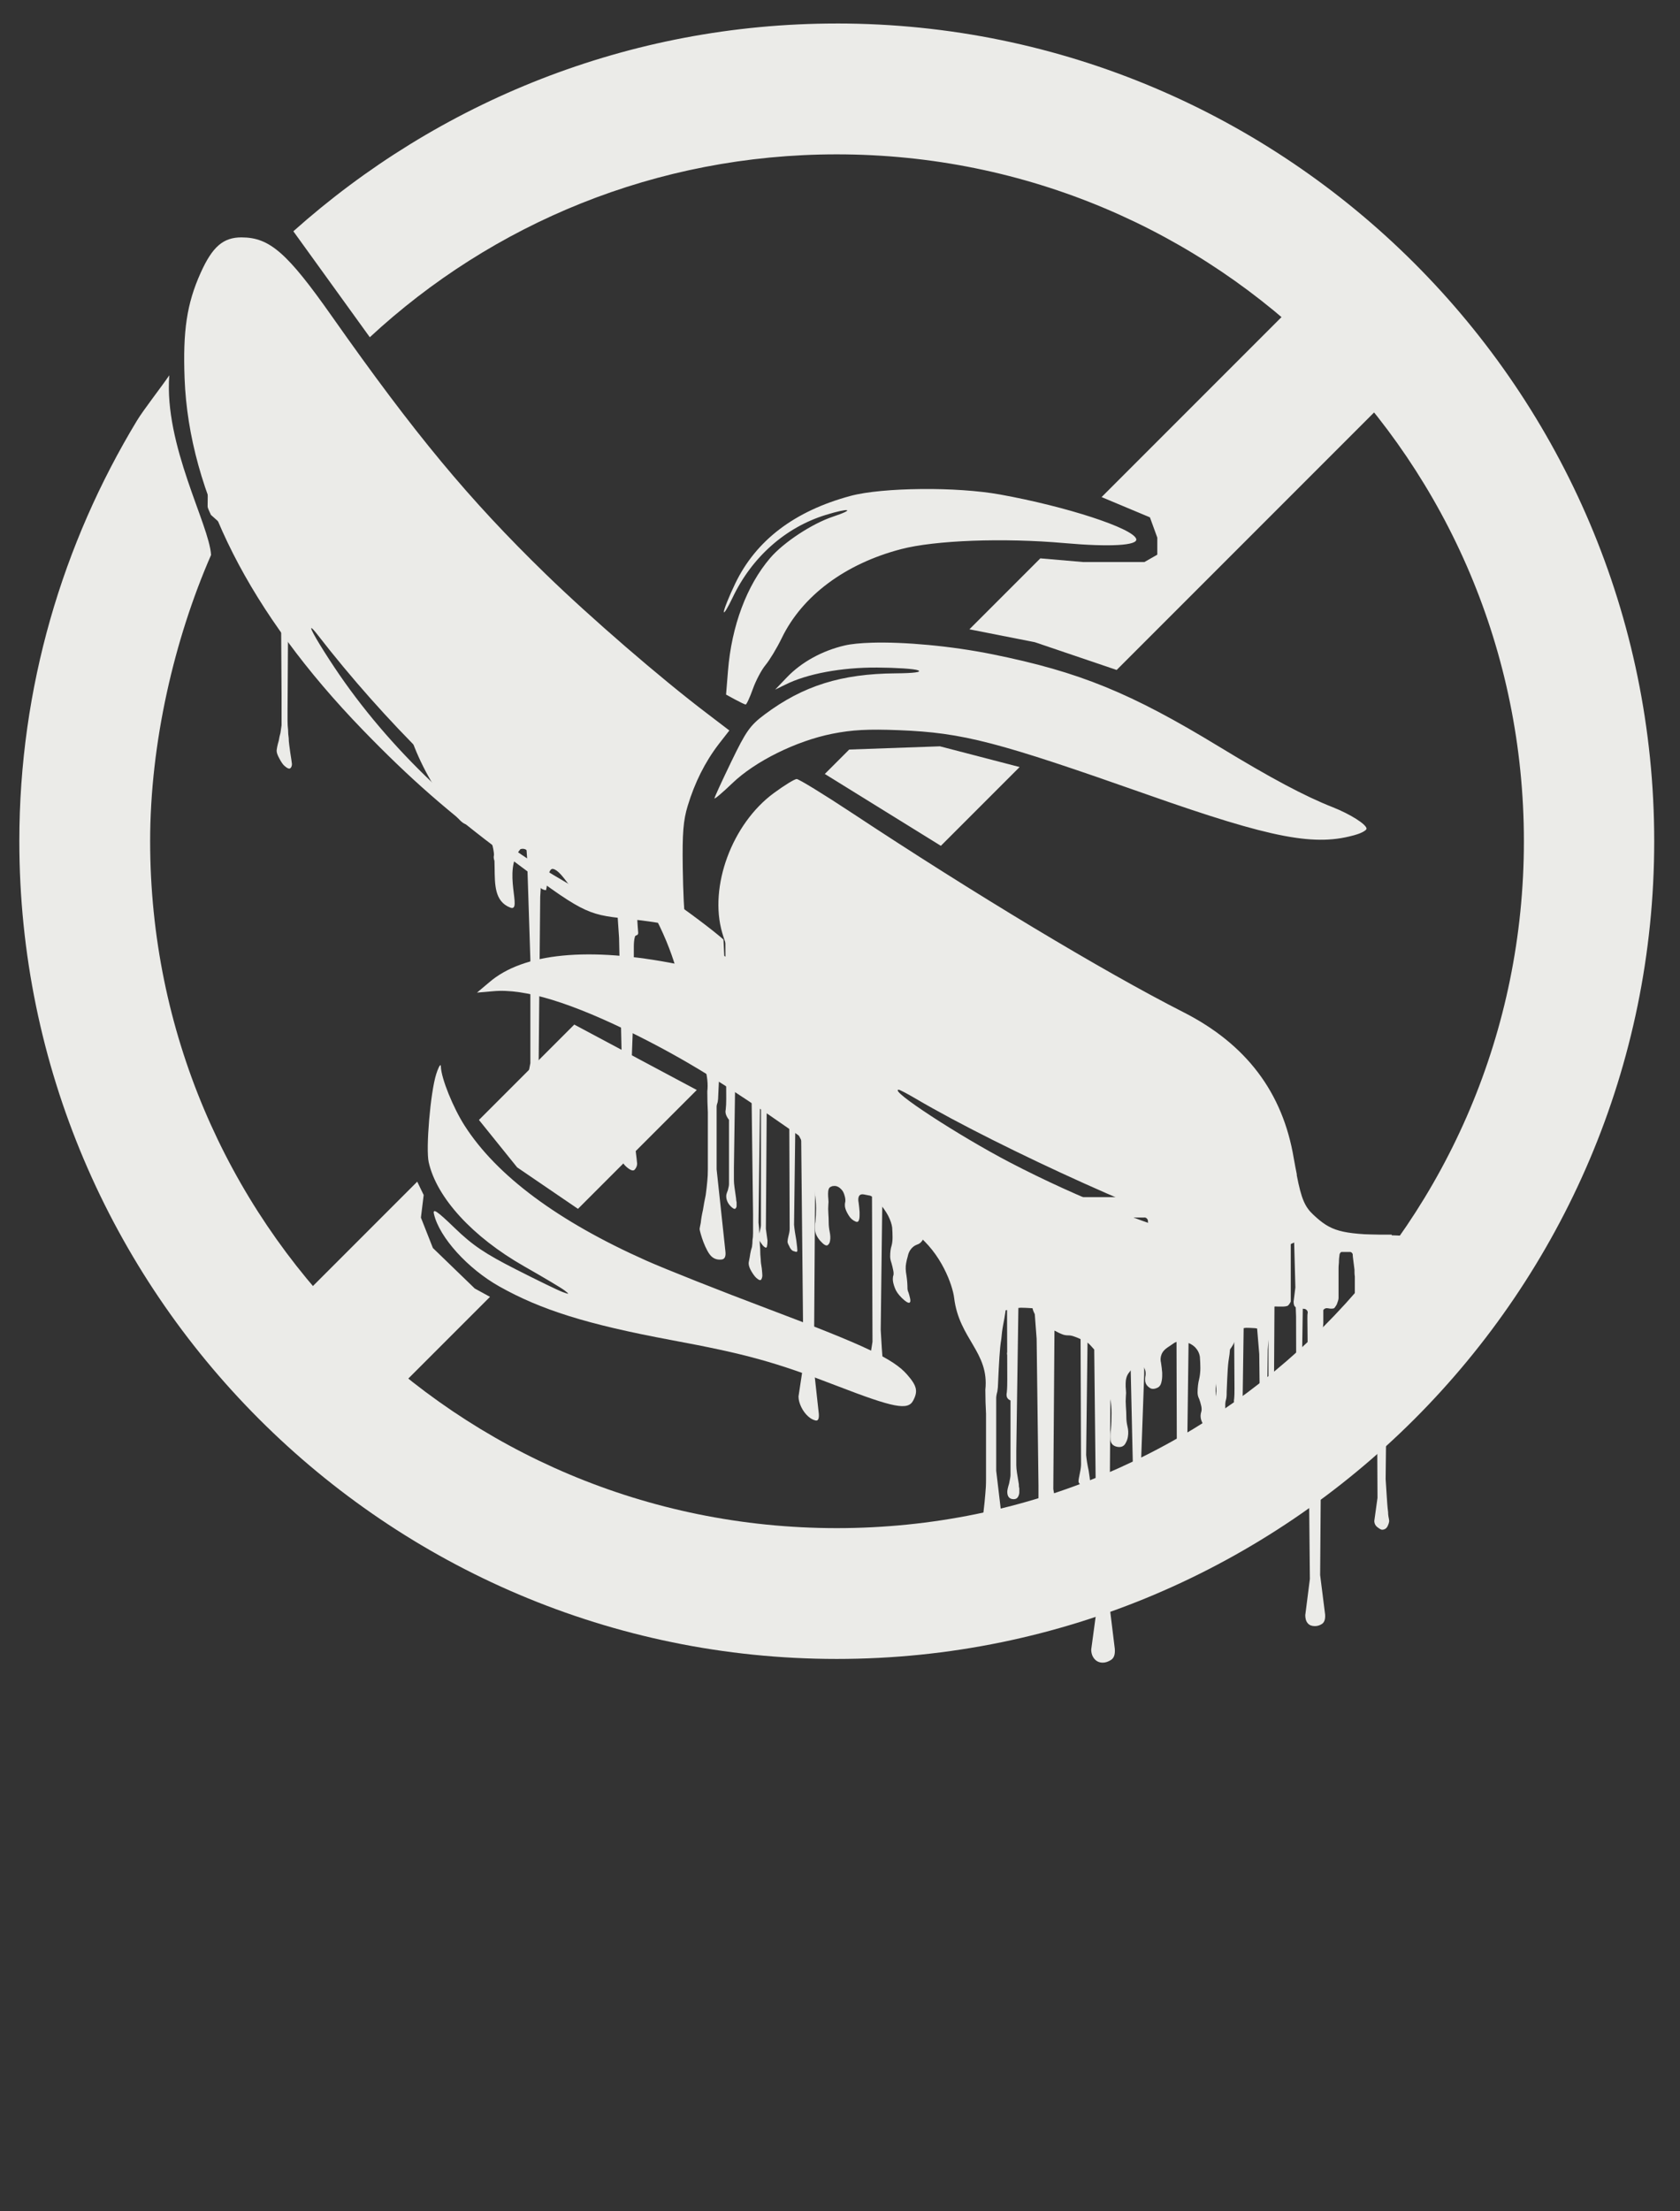
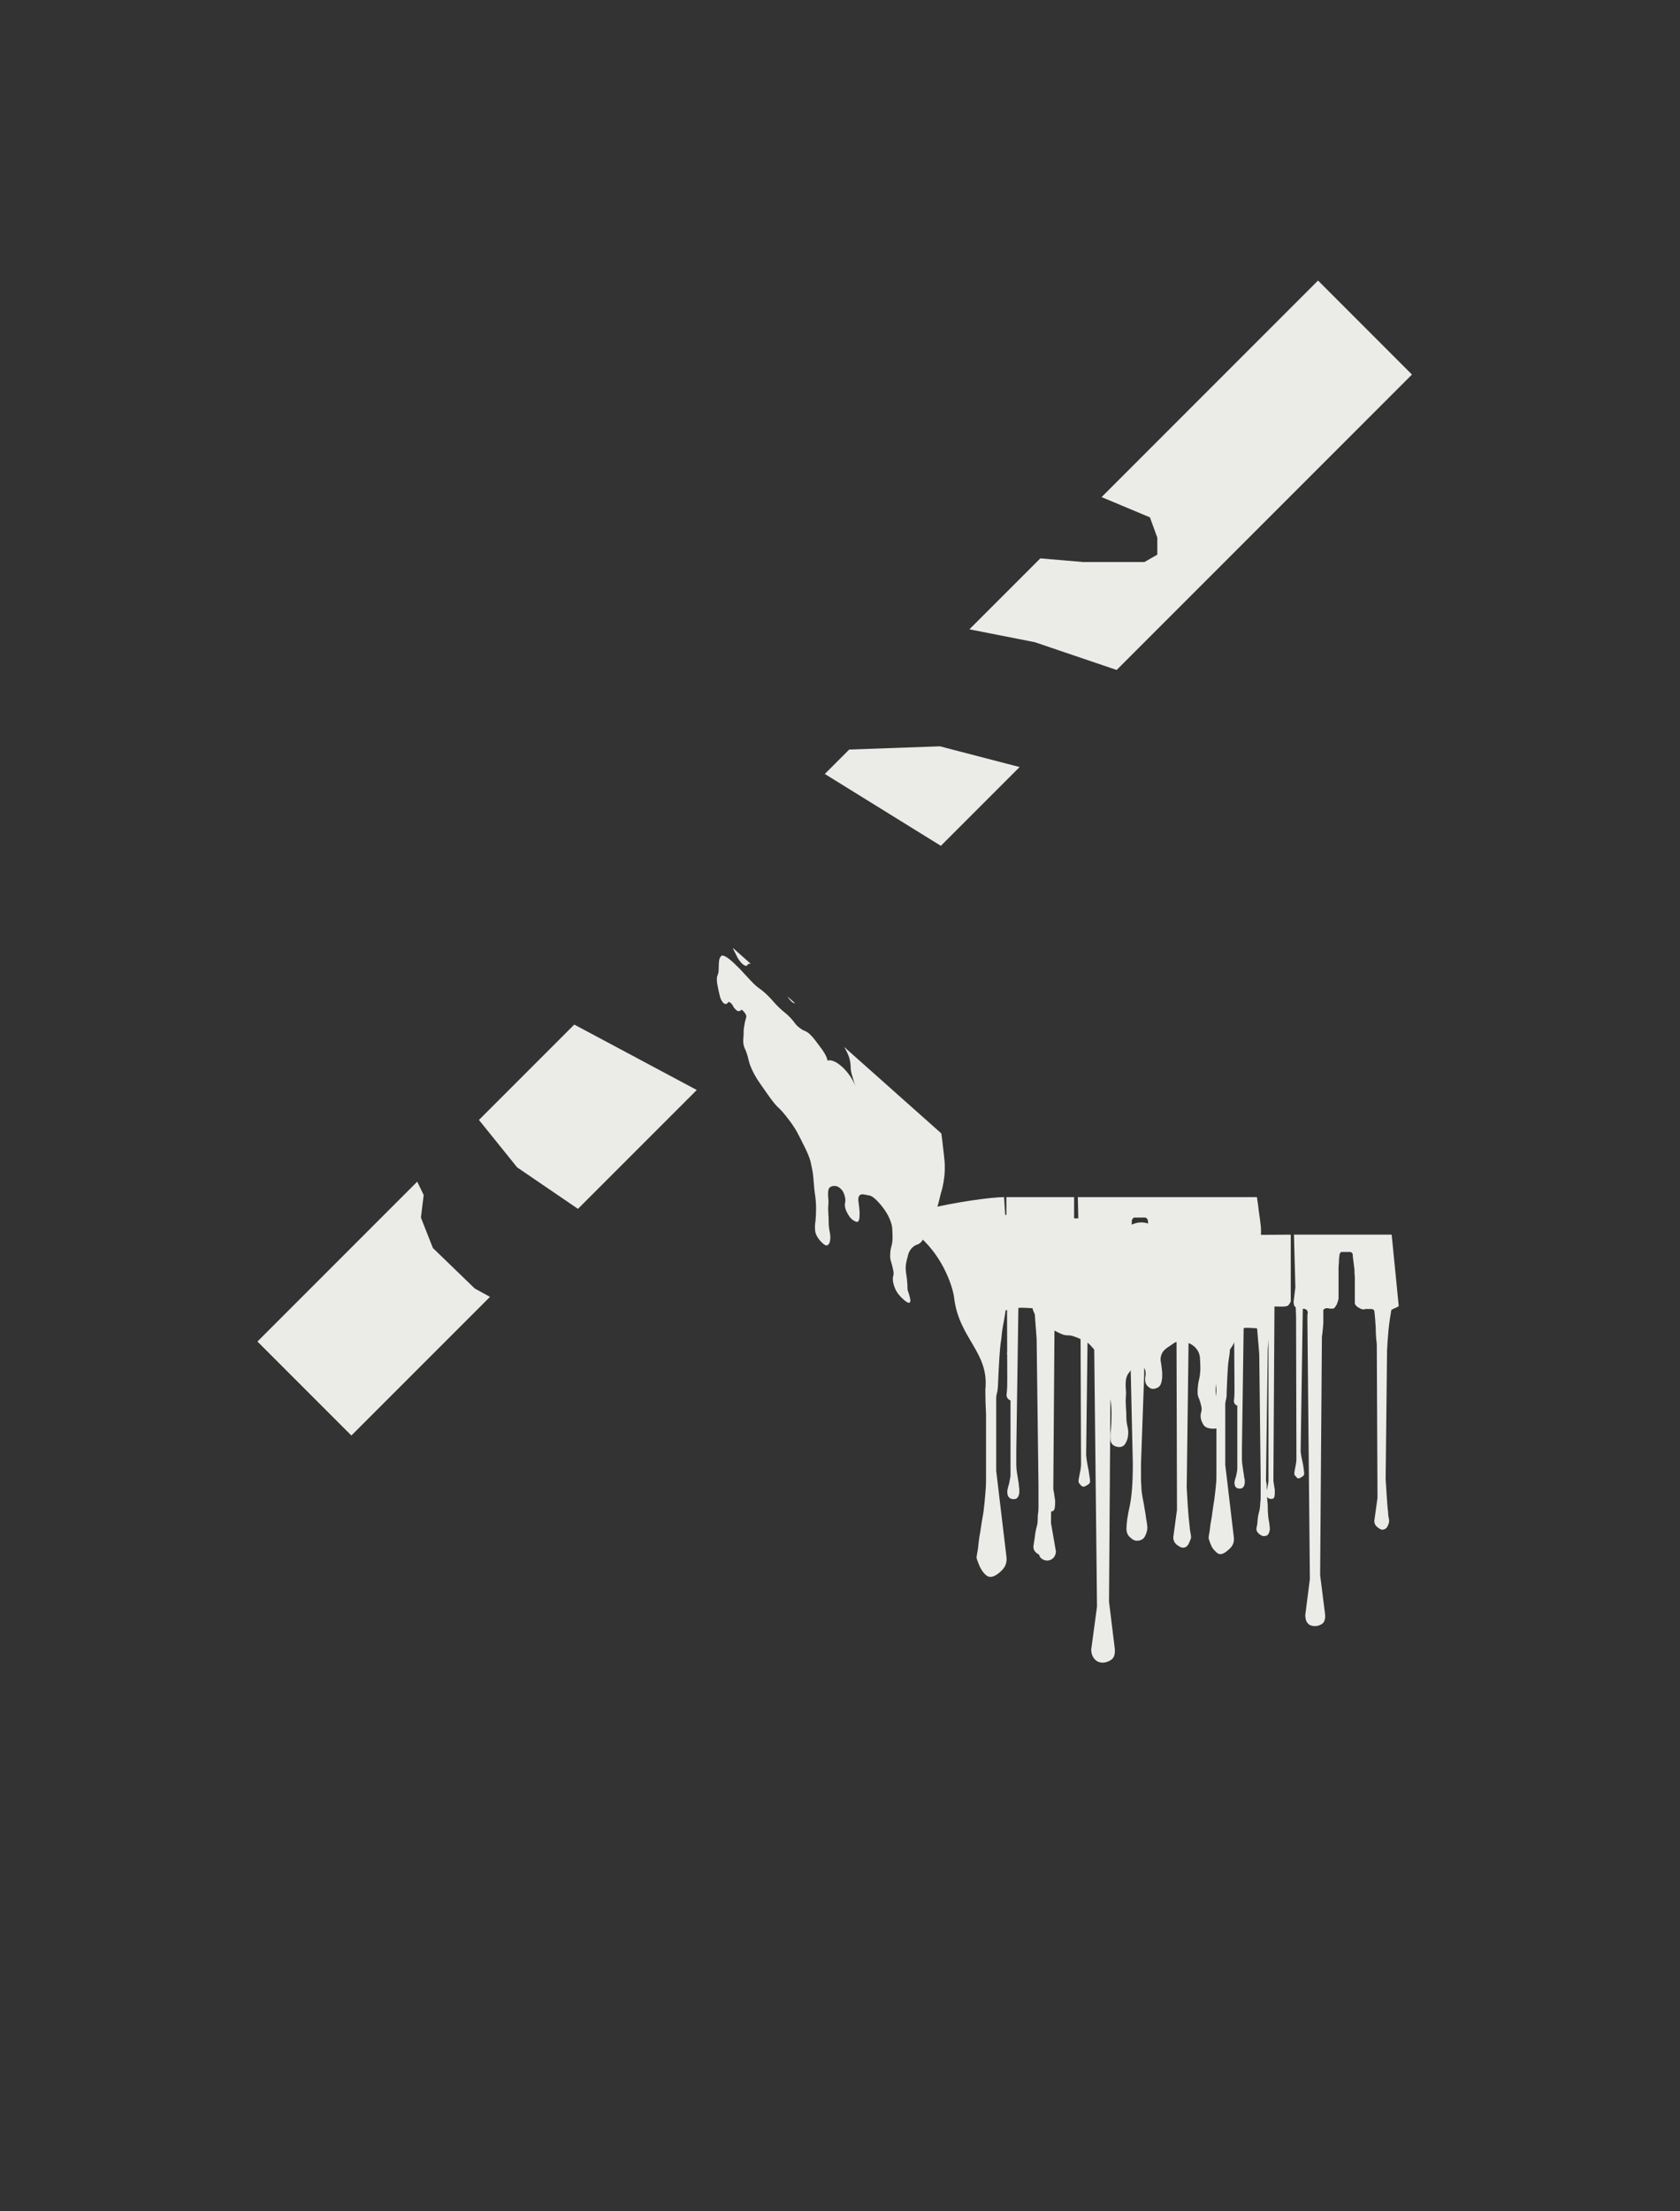
<svg xmlns="http://www.w3.org/2000/svg" xmlns:ns1="http://www.inkscape.org/namespaces/inkscape" xmlns:ns2="http://sodipodi.sourceforge.net/DTD/sodipodi-0.dtd" width="114" height="150" id="svg3962" version="1.1" ns1:version="0.48.2 r9819" ns2:docname="shortcut2.svg">
  <rect width="100%" height="100%" fill="#333333" stroke="none" />
  <defs id="defs3964" />
  <ns2:namedview id="base" pagecolor="#ffffff" bordercolor="#666666" borderopacity="1.0" ns1:pageopacity="0.0" ns1:pageshadow="2" ns1:zoom="2.8" ns1:cx="92.084979" ns1:cy="63.752234" ns1:document-units="px" ns1:current-layer="layer1" showgrid="false" ns1:window-width="1280" ns1:window-height="737" ns1:window-x="-4" ns1:window-y="-4" ns1:window-maximized="1" />
  <g ns1:label="Layer 1" ns1:groupmode="layer" id="layer1" transform="translate(0,-902.362)">
-     <path style="font-size:medium;font-style:normal;font-variant:normal;font-weight:normal;font-stretch:normal;text-indent:0;text-align:start;text-decoration:none;line-height:normal;letter-spacing:normal;word-spacing:normal;text-transform:none;direction:ltr;block-progression:tb;writing-mode:lr-tb;text-anchor:start;baseline-shift:baseline;color:#000000;fill:#ebebe8;fill-opacity:1;stroke:none;stroke-width:11.11;marker:none;visibility:visible;display:inline;overflow:visible;enable-background:accumulate;font-family:Sans;-inkscape-font-specification:Sans" d="m 56.781,1.594 c -14.148,0 -27.063,5.336 -36.875,14.094 l 5.188,7.188 c 8.311,-7.704 19.428,-12.406 31.688,-12.406 25.796,0 46.625,20.798 46.625,46.594 0,25.796 -20.829,46.594 -46.625,46.594 -25.796,0 -46.594,-20.798 -46.594,-46.594 0,-6.662 1.634,-13.695 4.134,-19.418 -0.114,-2.048 -3.198,-7.439 -2.835,-12.189 -0.478,0.714 -1.744,2.333 -2.19,3.069 C 4.249,36.868 1.312,46.624 1.312,57.062 c 0,30.573 24.896,55.469 55.469,55.469 30.573,0 55.469,-24.896 55.469,-55.469 0,-30.573 -24.896,-55.469 -55.469,-55.469 z" transform="translate(0,902.362)" id="path2989" ns1:connector-curvature="0" ns2:nodetypes="sccssssccsssss" />
    <path style="font-size:medium;font-style:normal;font-variant:normal;font-weight:normal;font-stretch:normal;text-indent:0;text-align:start;text-decoration:none;line-height:normal;letter-spacing:normal;word-spacing:normal;text-transform:none;direction:ltr;block-progression:tb;writing-mode:lr-tb;text-anchor:start;baseline-shift:baseline;color:#000000;fill:#ebebe8;fill-opacity:1;stroke:none;stroke-width:9;marker:none;visibility:visible;display:inline;overflow:visible;enable-background:accumulate;font-family:Sans;-inkscape-font-specification:Sans" d="M 89.438 19.031 L 74.75 33.719 L 78.031 35.094 L 78.531 36.469 L 78.531 37.625 L 77.656 38.125 L 73.5 38.125 L 70.594 37.875 L 65.781 42.688 L 70.219 43.562 L 75.75 45.438 L 75.781 45.438 L 95.812 25.406 L 89.438 19.031 z M 63.781 50.625 L 57.625 50.844 L 55.969 52.5 L 63.844 57.375 L 69.188 52.031 L 63.781 50.625 z M 38.969 69.5 L 32.5 75.969 L 35.094 79.188 L 39.219 82 L 47.281 73.938 L 38.969 69.5 z M 28.312 80.156 L 17.469 91 L 23.844 97.375 L 33.25 87.969 L 32.219 87.406 L 29.375 84.656 L 28.562 82.594 L 28.75 81.062 L 28.312 80.156 z " transform="translate(0,902.362)" id="path3768" />
    <g id="g3759" transform="matrix(0.769,0,0,0.769,11.432,222.937)" style="fill:#ebebe8;fill-opacity:1">
      <path id="path4518" transform="translate(0,902.362)" d="m 74.125,90.062 c 0.007,0.109 0.013,0.247 0.031,0.375 0,0.204 -1.4e-4,0.379 0.031,0.562 l 0,0.344 0,3.25 c 0,0.041 0.031,0.182 0.062,0.406 l 0,0.719 c 0,0.265 -1.4e-4,0.495 0.031,0.719 l 0,0.438 0,2.156 c -0.032,0.265 -0.062,0.549 -0.125,0.875 -0.094,0.346 -0.156,0.554 -0.156,0.656 3.8e-5,0.163 0.093,0.293 0.25,0.375 0.126,0.081 0.187,0.125 0.219,0.125 0.157,0 0.281,-0.065 0.344,-0.188 0.063,-0.122 0.094,-0.243 0.094,-0.406 0,-0.143 -0.031,-0.306 -0.062,-0.469 C 74.781,99.857 74.75,99.749 74.75,99.688 74.718,99.076 74.719,98.399 74.719,97.625 l 0,-2.438 c 0,-0.428 -1.4e-4,-0.821 0.031,-1.188 0,-0.346 0.031,-0.739 0.062,-1.188 0,-0.448 -1.4e-4,-0.972 0.031,-1.562 l 0,-1.188 -0.719,0 z m 1.5,0 0,2.656 c 0.126,0.082 0.249,0.147 0.406,0.188 0.157,0.061 0.312,0.137 0.438,0.219 0.094,0.835 0.156,1.643 0.219,2.438 0.063,0.815 0.125,1.633 0.188,2.469 l 0.281,8.531 0,8.938 -0.406,2.531 c 0.063,0.326 0.155,0.523 0.312,0.625 0.157,0.102 0.311,0.156 0.469,0.156 0.157,0 0.343,-0.045 0.5,-0.188 0.157,-0.122 0.25,-0.329 0.281,-0.594 L 77.875,115.5 78.031,100.438 78.438,93.031 c 0.126,-0.041 0.249,-0.095 0.375,-0.156 0.126,-0.041 0.28,-0.117 0.438,-0.219 l 0,-2.594 -3.625,0 z m 7.969,0 0,0.875 c 0,0.102 0.092,0.319 0.312,0.625 0.22,0.306 0.375,0.535 0.438,0.719 0.095,0.367 0.156,0.781 0.188,1.25 0.032,0.489 0.062,0.991 0.094,1.5 0.031,0.509 0.062,1.011 0.094,1.5 0.032,0.489 0.062,0.947 0.094,1.375 l 0.281,12.375 c 0,1.63 -0.092,2.894 -0.281,3.75 -0.189,0.856 -0.281,1.5 -0.281,1.969 3.9e-5,0.346 0.123,0.618 0.344,0.781 0.189,0.183 0.374,0.281 0.562,0.281 0.378,0 0.624,-0.152 0.75,-0.438 0.126,-0.265 0.188,-0.504 0.188,-0.688 0,-0.041 1.4e-4,-0.151 -0.031,-0.375 -0.032,-0.224 -0.094,-0.507 -0.125,-0.812 -0.063,-0.306 -0.093,-0.611 -0.156,-0.938 -0.063,-0.326 -0.125,-0.599 -0.156,-0.844 -0.032,-0.204 -0.062,-0.465 -0.062,-0.75 -0.031,-0.285 -0.031,-0.558 -0.031,-0.844 l 0,-0.781 0,-0.344 0.281,-7.844 0,-4.125 0,-0.719 c 0,-0.367 0.031,-0.673 0.094,-0.938 0,-0.061 0.062,-0.159 0.156,-0.281 0.094,-0.102 0.125,-0.19 0.125,-0.312 -0.063,-0.652 -0.094,-1.219 -0.094,-1.688 -0.031,-0.469 -6.8e-4,-0.97 0.094,-1.5 0.094,-0.061 0.218,-0.094 0.375,-0.094 l 0.312,0 c 1.974,1.467 2.86,3.908 2.969,4.812 0.366,3.057 2.613,4.011 2.312,6.812 6e-5,0.611 -1.4e-4,1.211 0.031,1.781 l 0,1.531 0,0.719 0,0.469 0,0.969 0,1.156 c 0,0.407 1.4e-4,0.757 -0.031,1.062 -0.031,0.387 -0.093,0.866 -0.156,1.375 -0.095,0.53 -0.156,1.031 -0.219,1.5 -0.095,0.489 -0.156,0.904 -0.188,1.25 -0.063,0.367 -0.094,0.553 -0.094,0.594 0,0.082 0.031,0.212 0.094,0.375 0.063,0.163 0.124,0.337 0.219,0.5 0.094,0.163 0.218,0.284 0.344,0.406 0.126,0.122 0.249,0.188 0.375,0.188 0.22,0 0.498,-0.163 0.812,-0.469 0.315,-0.285 0.438,-0.635 0.375,-1.062 l -0.75,-6.344 0,-5.375 c 0,-0.102 0.031,-0.276 0.094,-0.5 0.032,-0.204 0.031,-0.41 0.031,-0.594 0.031,-0.815 0.062,-1.459 0.094,-1.969 0.032,-0.509 0.093,-0.946 0.156,-1.312 0.032,-0.367 0.062,-0.736 0.125,-1.062 0.063,-0.306 0.125,-0.666 0.188,-1.094 0.036,-0.01 0.059,-0.021 0.094,-0.031 l 0.031,5.156 c 0,0.346 1.4e-4,0.663 -0.031,0.969 -0.063,0.306 0.029,0.492 0.281,0.594 l 0,5.562 c 0,0.102 -0.031,0.288 -0.094,0.594 -0.094,0.306 -0.156,0.523 -0.156,0.625 0,0.367 0.154,0.531 0.469,0.531 0.157,0 0.281,-0.065 0.344,-0.188 0.063,-0.122 0.094,-0.231 0.094,-0.312 l 0,-0.281 c -0.032,-0.102 -0.062,-0.211 -0.062,-0.312 -0.063,-0.367 -0.094,-0.64 -0.125,-0.844 -0.031,-0.204 -0.062,-0.4 -0.062,-0.562 l 0,-0.5 0,-0.562 L 94.875,98.312 c 0.065,-0.01 0.147,-0.031 0.219,-0.031 0.22,0 0.466,0.011 0.781,0.031 0.052,0.008 0.128,0.021 0.188,0.031 l 0.188,2.25 0.125,10.844 0,0.312 0,0.594 0,0.719 c 0,0.244 1.4e-4,0.442 -0.031,0.625 0,0.183 -0.031,0.412 -0.062,0.656 -0.063,0.244 -0.125,0.463 -0.156,0.688 -0.032,0.244 -0.031,0.462 -0.062,0.625 C 96.031,115.84 96,115.959 96,116 c 0,0.204 0.093,0.346 0.25,0.469 0.157,0.123 0.28,0.188 0.406,0.188 0.22,0 0.375,-0.087 0.438,-0.25 0.063,-0.163 0.094,-0.284 0.094,-0.406 0,-0.082 -0.031,-0.277 -0.062,-0.562 -0.063,-0.285 -0.094,-0.535 -0.094,-0.719 C 97,114.474 97,114.201 97,113.875 c -0.023,-0.232 -0.056,-0.466 -0.062,-0.688 0.03,0.039 0.076,0.101 0.125,0.125 0.095,0.061 0.187,0.062 0.25,0.062 0.157,0 0.25,-0.056 0.281,-0.219 0.032,-0.163 0.031,-0.359 0.031,-0.562 C 97.593,112.39 97.563,112.183 97.531,112 97.5,111.837 97.5,111.76 97.5,111.719 l 0.094,-15.312 c 0.102,-0.016 0.218,0 0.312,0 l 0.469,0 c 0.126,0 0.249,-0.022 0.375,-0.062 0.094,-0.061 0.187,-0.192 0.281,-0.375 l 0,-5.906 L 94,90.094 l 0,1.375 c -0.019,0.111 -0.044,0.232 -0.062,0.344 -0.031,-0.041 -0.031,-0.16 -0.031,-0.344 -0.027,-0.466 -0.072,-0.91 -0.094,-1.375 -0.937,0 -3.773,0.37 -5.75,0.875 l 0,-0.062 C 87.842,90.764 87.596,90.556 87.312,90.25 l 0,-0.188 -3.719,0 z m 15.719,0 0.125,4.656 c -0.022,0.161 -0.045,0.359 -0.062,0.5 -0.063,0.489 -0.094,0.73 -0.094,0.75 0,0.255 0.051,0.412 0.188,0.5 L 99.5,97.281 99.531,109.875 c 0,0.163 -0.031,0.402 -0.094,0.688 -0.063,0.306 -0.094,0.492 -0.094,0.594 0,0.082 0.062,0.168 0.156,0.25 0.063,0.102 0.124,0.156 0.219,0.156 0.063,0 0.155,-0.043 0.281,-0.125 0.126,-0.061 0.219,-0.159 0.219,-0.281 0,-0.102 -0.031,-0.353 -0.094,-0.781 -0.094,-0.428 -0.187,-0.841 -0.219,-1.188 l 0.188,-12.594 c 0.068,0.01 0.172,0.023 0.219,0.031 0.157,0.082 0.219,0.19 0.219,0.312 -0.032,0.143 -0.031,0.327 -0.031,0.531 l 0.219,22.969 -0.406,3.188 c 0,0.285 0.061,0.535 0.219,0.719 0.157,0.183 0.373,0.25 0.625,0.25 0.189,0 0.405,-0.045 0.625,-0.188 0.22,-0.143 0.313,-0.436 0.281,-0.844 l -0.438,-3.469 0.156,-21.031 c 0.063,-0.387 0.094,-0.78 0.125,-1.188 l 0,-1.156 c 0.095,-0.143 0.249,-0.197 0.438,-0.156 0.189,0.041 0.343,0.041 0.5,0 0.032,-0.02 0.124,-0.12 0.25,-0.344 0.095,-0.245 0.156,-0.44 0.156,-0.562 l 0,-2.594 c 0,-0.082 -1.5e-4,-0.266 0.031,-0.531 0,-0.285 0.031,-0.526 0.062,-0.75 0.063,-0.143 0.124,-0.208 0.219,-0.188 0.095,3e-5 0.218,3e-5 0.344,0 0.063,3e-5 0.155,3e-5 0.312,0 0.126,-0.02 0.218,0.045 0.281,0.188 0,0.183 0.031,0.38 0.062,0.625 0.032,0.245 0.062,0.505 0.094,0.75 0,0.224 -1.5e-4,0.41 0.031,0.594 l 0,0.312 0,2 c 0,0.163 0.092,0.284 0.281,0.406 0.189,0.122 0.343,0.188 0.438,0.188 0.063,0 0.156,-0.011 0.25,-0.031 0.063,-0.021 0.124,0 0.219,0 l 0.281,0 c 0.095,0 0.187,0.034 0.25,0.156 0.063,0.489 0.094,0.98 0.125,1.469 0,0.489 0.031,0.98 0.094,1.469 l 0.062,13.562 -0.281,2.031 c 0,0.224 0.092,0.42 0.281,0.562 0.189,0.142 0.312,0.219 0.406,0.219 0.22,0 0.406,-0.12 0.5,-0.344 0.094,-0.204 0.125,-0.355 0.125,-0.438 0,-0.082 -0.031,-0.212 -0.062,-0.375 -0.032,-0.163 -0.031,-0.273 -0.031,-0.375 -0.063,-0.489 -0.094,-0.98 -0.125,-1.469 -0.031,-0.489 -0.062,-0.98 -0.094,-1.469 l 0.125,-11.375 c 0.032,-0.509 0.062,-1.098 0.125,-1.75 0.063,-0.632 0.155,-1.231 0.25,-1.781 0.063,-0.061 0.155,-0.095 0.281,-0.156 0.126,-0.041 0.249,-0.106 0.375,-0.188 -0.216,-2.114 -0.409,-4.229 -0.625,-6.312 l -8.625,0 z m -2.25,9.281 0,12.469 c 0,0.082 -0.031,0.246 -0.094,0.531 -0.022,0.107 -0.048,0.199 -0.062,0.281 -0.013,-0.174 0,-0.358 0,-0.5 -0.032,-0.224 -0.062,-0.334 -0.062,-0.375 L 97,100.219 l 0.062,-0.875 z" style="font-size:179.056px;font-style:normal;font-variant:normal;font-weight:normal;font-stretch:normal;text-align:start;line-height:125%;letter-spacing:0px;word-spacing:0px;writing-mode:lr-tb;text-anchor:start;fill:#ebebe8;fill-opacity:1;stroke:none;font-family:CF My Bloody Valentine;-inkscape-font-specification:CF My Bloody Valentine" ns1:connector-curvature="0" />
      <path ns1:connector-curvature="0" id="path3997" d="m 64.125,989.121 1.265,3.182 c 0.029,-0.002 0.051,0 0.082,0 l 0.428,0 c 2.312,1.748 3.299,4.622 3.427,5.691 0.435,3.637 3.11,4.786 2.754,8.119 3.9e-5,0.727 0.024,1.443 0.061,2.121 l 0,1.815 0,0.877 0,0.53 0,1.163 0,1.387 c 0,0.485 -0.024,0.901 -0.061,1.265 -0.037,0.461 -0.089,1.006 -0.163,1.611 -0.112,0.63 -0.211,1.217 -0.286,1.775 -0.112,0.582 -0.167,1.077 -0.204,1.489 -0.075,0.436 -0.122,0.686 -0.122,0.734 0,0.097 0.048,0.234 0.122,0.428 0.075,0.194 0.153,0.398 0.265,0.592 0.112,0.194 0.238,0.364 0.388,0.51 0.15,0.145 0.299,0.204 0.449,0.204 0.262,-1e-4 0.585,-0.167 0.959,-0.53 0.374,-0.339 0.524,-0.776 0.449,-1.285 l -0.898,-7.547 0,-6.405 c 0,-0.121 0.027,-0.325 0.102,-0.592 0.038,-0.242 0.061,-0.475 0.061,-0.694 0.037,-0.97 0.085,-1.74 0.122,-2.346 0.037,-0.606 0.088,-1.134 0.163,-1.571 0.037,-0.436 0.088,-0.857 0.163,-1.244 0.075,-0.364 0.15,-0.797 0.224,-1.306 0.043,-0.012 0.081,-0.009 0.122,-0.02 l 0.02,6.099 c 0,0.412 -0.004,0.799 -0.041,1.163 -0.075,0.364 0.027,0.593 0.326,0.714 l 0,6.589 c 0,0.121 -0.048,0.371 -0.122,0.734 -0.112,0.364 -0.163,0.613 -0.163,0.734 0,0.436 0.198,0.653 0.571,0.653 0.187,0 0.313,-0.079 0.388,-0.224 0.075,-0.145 0.102,-0.27 0.102,-0.367 l 0,-0.367 c -0.037,-0.121 -0.041,-0.246 -0.041,-0.367 -0.075,-0.436 -0.126,-0.757 -0.163,-1 -0.037,-0.242 -0.061,-0.479 -0.061,-0.673 l 0,-0.571 0,-0.694 0.184,-12.606 c 0.077,-10e-4 0.139,-0.02 0.224,-0.02 0.262,0 0.585,0.017 0.959,0.041 0.016,0.002 0.042,-0.002 0.061,0 0.017,0.048 0.026,0.092 0.041,0.143 0.039,0.137 0.107,0.263 0.163,0.388 l 0.163,2.162 0.163,12.912 0,0.367 0,0.734 0,0.836 c 0,0.291 -0.024,0.537 -0.061,0.755 0,0.218 -0.004,0.464 -0.041,0.755 -0.075,0.291 -0.146,0.57 -0.184,0.836 -0.037,0.291 -0.065,0.54 -0.102,0.734 -0.037,0.218 -0.061,0.36 -0.061,0.408 0,0.242 0.099,0.426 0.286,0.571 0.187,0.145 0.36,0.224 0.51,0.224 0.262,0 0.415,-0.092 0.49,-0.286 0.075,-0.194 0.122,-0.364 0.122,-0.51 0,-0.097 -0.024,-0.334 -0.061,-0.673 -0.075,-0.339 -0.102,-0.618 -0.102,-0.836 -0.038,-0.291 -0.061,-0.612 -0.061,-1 -0.027,-0.276 -0.053,-0.552 -0.061,-0.816 0.035,0.046 0.085,0.094 0.143,0.122 0.112,0.072 0.211,0.102 0.286,0.102 0.187,0 0.289,-0.092 0.326,-0.286 0.037,-0.194 0.041,-0.41 0.041,-0.653 -0.037,-0.242 -0.065,-0.475 -0.102,-0.694 -0.037,-0.194 -0.061,-0.319 -0.061,-0.367 l 0.102,-13.953 c 0.015,0.01 0.026,0.013 0.041,0.02 0.249,0.141 0.505,0.259 0.755,0.347 0.181,0.053 0.369,0.061 0.551,0.061 0.181,0.018 0.349,0.073 0.53,0.143 0.162,0.055 0.29,0.121 0.428,0.184 l 0.041,11.015 c 0,0.194 -0.027,0.456 -0.102,0.795 -0.075,0.363 -0.122,0.613 -0.122,0.734 0,0.097 0.051,0.189 0.163,0.286 0.075,0.121 0.174,0.184 0.286,0.184 0.075,0 0.177,-0.046 0.326,-0.143 0.149,-0.073 0.245,-0.181 0.245,-0.326 0,-0.121 -0.048,-0.429 -0.122,-0.938 -0.112,-0.509 -0.187,-0.975 -0.224,-1.387 l 0.122,-9.914 c 0.06,0.044 0.112,0.097 0.163,0.143 0.133,0.129 0.285,0.315 0.428,0.469 l 0.245,22.683 -0.51,3.774 c 0,0.339 0.099,0.618 0.286,0.836 0.187,0.218 0.435,0.326 0.734,0.326 0.224,-10e-5 0.473,-0.075 0.734,-0.245 0.261,-0.17 0.364,-0.494 0.326,-0.979 l -0.51,-4.161 0.122,-17.869 c 0.066,0.409 0.102,0.822 0.102,1.244 0,0.492 -0.016,0.974 -0.061,1.448 -0.045,0.246 -0.063,0.543 -0.041,0.877 0.022,0.334 0.213,0.544 0.53,0.632 0.363,0.088 0.616,0 0.775,-0.245 0.136,-0.228 0.222,-0.445 0.245,-0.673 0.046,-0.281 0.027,-0.576 -0.041,-0.857 -0.068,-0.281 -0.102,-0.555 -0.102,-0.836 0,-0.316 -0.018,-0.622 -0.041,-0.938 -0.023,-0.299 -0.023,-0.619 0,-0.918 0.023,-0.176 0.023,-0.358 0,-0.551 -0.023,-0.176 -0.02,-0.355 -0.02,-0.53 0,-0.176 0.016,-0.334 0.061,-0.51 0.045,-0.176 0.129,-0.352 0.265,-0.51 0.068,-0.105 0.17,-0.204 0.306,-0.327 0.113,-0.105 0.251,-0.192 0.388,-0.245 0.136,-0.053 0.252,-0.056 0.388,-0.02 0.113,0.035 0.218,0.133 0.286,0.326 0.07,0.176 0.084,0.358 0.061,0.551 -0.045,0.193 -0.043,0.396 -0.02,0.571 0.045,0.211 0.163,0.369 0.367,0.51 0.181,0.141 0.419,0.141 0.714,0 0.113,-0.053 0.197,-0.142 0.265,-0.265 0.045,-0.105 0.079,-0.206 0.102,-0.347 0.023,-0.123 0.041,-0.268 0.041,-0.408 l 0,-0.306 c -0.022,-0.281 -0.057,-0.576 -0.102,-0.857 -0.068,-0.263 -0.052,-0.532 0.061,-0.796 0.091,-0.211 0.263,-0.393 0.49,-0.551 0.227,-0.158 0.428,-0.288 0.632,-0.428 0.057,-0.031 0.12,-0.062 0.184,-0.082 l 0.041,14.809 -0.326,2.427 c 0,0.267 0.102,0.503 0.326,0.673 0.224,0.17 0.398,0.245 0.51,0.245 0.262,0 0.439,-0.141 0.551,-0.408 0.112,-0.242 0.184,-0.413 0.184,-0.51 0,-0.097 -0.024,-0.234 -0.061,-0.428 -0.037,-0.194 -0.061,-0.348 -0.061,-0.469 -0.075,-0.582 -0.126,-1.173 -0.163,-1.754 -0.037,-0.582 -0.065,-1.152 -0.102,-1.734 l 0.163,-12.749 c 0.231,0.093 0.428,0.226 0.592,0.388 0.227,0.246 0.363,0.52 0.408,0.836 0.023,0.316 0.041,0.645 0.041,0.979 4.1e-5,0.334 -0.034,0.66 -0.102,0.959 -0.091,0.351 -0.143,0.747 -0.143,1.204 0,0.211 0.052,0.396 0.143,0.571 0.068,0.176 0.118,0.358 0.163,0.551 0.045,0.158 0.063,0.332 0.041,0.489 -0.045,0.158 -0.082,0.311 -0.082,0.469 0,0.246 0.088,0.486 0.224,0.714 0.113,0.228 0.351,0.352 0.714,0.388 0.385,0.035 0.639,-0.028 0.775,-0.204 0.113,-0.158 0.131,-0.366 0.041,-0.612 -0.045,-0.141 -0.097,-0.259 -0.143,-0.347 -0.068,-0.088 -0.102,-0.186 -0.102,-0.326 0,-0.404 -0.034,-0.82 -0.102,-1.224 -0.09,-0.404 -0.109,-0.8 -0.041,-1.204 0.045,-0.298 0.095,-0.596 0.163,-0.877 0.045,-0.281 0.131,-0.555 0.245,-0.836 0.181,-0.439 0.419,-0.855 0.714,-1.224 0.295,-0.351 0.517,-0.747 0.653,-1.204 0.045,-0.193 0.061,-0.375 0.061,-0.551 0,-0.193 0.034,-0.375 0.102,-0.551 0.113,-0.316 0.301,-0.614 0.551,-0.877 0.227,-0.263 0.397,-0.561 0.51,-0.877 0.091,-0.211 0.141,-0.401 0.163,-0.612 l 0,-0.694 c 0,-0.211 0.054,-0.422 0.122,-0.632 0.045,-0.211 0.077,-0.422 0.122,-0.632 0.091,-0.492 0.193,-0.974 0.306,-1.448 0.091,-0.474 0.159,-0.954 0.204,-1.428 0.045,-0.474 0.063,-0.931 0.041,-1.387 -0.045,-0.474 -0.115,-0.954 -0.184,-1.428 -0.045,-0.404 -0.095,-0.8 -0.163,-1.204 -0.003,-0.013 0.004,-0.028 0,-0.041 l -5.569,0 -4.386,0 -5.038,0 -0.755,0 -0.061,0 0.041,1.877 c -0.09,-6.6e-4 -0.186,-0.008 -0.286,0 -0.03,0.003 -0.052,-0.002 -0.082,0 l 0,-1.877 -3.366,0 -1.836,0 -0.775,0 0,1.55 c -0.034,0.013 -0.068,0.026 -0.102,0.041 -0.03,-0.533 -0.077,-1.059 -0.102,-1.591 -1.11,0 -4.467,0.462 -6.813,1.061 l 0,-0.082 c -0.262,-0.17 -0.561,-0.432 -0.898,-0.796 l 0,-0.184 -1.897,0 z m 21.092,1.795 c 0.026,-0.007 0.054,-0.006 0.082,0 l 0.388,0 0.388,0 c 0.149,-0.024 0.272,0.055 0.347,0.224 0,0.088 0.014,0.207 0.02,0.306 -0.442,-0.157 -0.977,-0.137 -1.448,0.102 0.009,-0.133 0.004,-0.289 0.02,-0.408 0.056,-0.127 0.126,-0.205 0.204,-0.224 z m -7.67,9.628 c 0.013,0.01 0.028,0.014 0.041,0.02 l 0,14.401 c 0,0.097 -0.048,0.313 -0.122,0.653 -0.026,0.128 -0.044,0.208 -0.061,0.306 -0.015,-0.207 -0.02,-0.403 -0.02,-0.571 -0.037,-0.267 -0.061,-0.421 -0.061,-0.469 l 0.184,-13.708 0.041,-0.632 z" style="font-size:179.056px;font-style:normal;font-variant:normal;font-weight:normal;font-stretch:normal;text-align:start;line-height:125%;letter-spacing:0px;word-spacing:0px;writing-mode:lr-tb;text-anchor:start;fill:#ebebe8;fill-opacity:1;stroke:none;font-family:CF My Bloody Valentine;-inkscape-font-specification:CF My Bloody Valentine" />
-       <path ns2:nodetypes="csssssccsscccsscssssssssccccsssssssscsscsscsscccscssccscsscsssssscsccccsccccscccscccccccsscsccccssssscsccccscsssccscscsscccccs" ns1:connector-curvature="0" id="rect3829" d="m 6.461,904.457 c -1.629,-0.005 -2.585,0.818 -3.627,3.14 -1.221,2.72 -1.569,5.122 -1.412,9.298 0.381,10.093 5.748,20.713 15.724,31.009 4.203,4.338 7.49,7.209 12.681,11.099 6.684,5.008 7.012,5.184 10.539,5.549 1.658,0.172 3.394,0.424 3.846,0.56 1.402,0.422 1.567,0.364 1.387,-0.462 -0.09,-0.415 -0.188,-2.49 -0.219,-4.6 -0.044,-3.038 0.045,-4.16 0.438,-5.452 0.624,-2.052 1.515,-3.841 2.726,-5.428 l 0.949,-1.217 -1.947,-1.485 c -4.084,-3.093 -10.329,-8.491 -14.263,-12.316 -6.752,-6.565 -11.514,-12.291 -18.863,-22.733 -3.936,-5.593 -5.486,-6.953 -7.959,-6.961 z m 59.949,22.198 c -2.473,0.025 -4.819,0.227 -6.231,0.608 -4.935,1.332 -8.336,3.909 -10.174,7.74 -0.55,1.146 -0.998,2.272 -0.998,2.483 1.17e-4,0.21 0.349,-0.361 0.779,-1.266 1.689,-3.551 4.647,-6.179 8.203,-7.278 2.104,-0.65 2.668,-0.522 0.657,0.146 -1.842,0.612 -4.36,2.261 -5.55,3.651 -2.066,2.413 -3.406,5.98 -3.724,9.955 l -0.17,2.093 0.803,0.438 c 0.436,0.236 0.847,0.432 0.925,0.438 0.078,0.007 0.368,-0.617 0.633,-1.363 0.265,-0.746 0.768,-1.696 1.12,-2.118 0.352,-0.422 1.001,-1.486 1.436,-2.385 1.803,-3.721 5.587,-6.545 10.515,-7.837 3.004,-0.788 9.051,-1.013 14.434,-0.535 4.022,0.357 6.498,0.21 6.328,-0.365 -0.28,-0.947 -6.161,-2.862 -12,-3.919 -1.92,-0.348 -4.513,-0.512 -6.986,-0.487 z m -53.791,12.267 c 0.058,0.014 0.232,0.193 0.535,0.584 5.942,7.661 13.082,14.711 20.202,19.959 2.541,1.872 3.793,2.908 3.578,2.921 -0.078,0.008 -1.414,-0.762 -2.994,-1.704 -7.506,-4.475 -14.545,-11.159 -19.302,-18.304 -1.345,-2.02 -2.196,-3.498 -2.02,-3.456 z m 49.41,1.29 c -0.953,0.029 -1.769,0.106 -2.361,0.243 -1.973,0.459 -3.801,1.46 -5.087,2.799 l -1.047,1.095 0.901,-0.438 c 1.894,-0.956 4.951,-1.529 8.105,-1.509 1.671,0.01 3.301,0.114 3.602,0.243 0.362,0.155 -0.314,0.255 -1.972,0.268 -4.783,0.037 -8.162,1.086 -11.561,3.627 -1.293,0.967 -1.646,1.475 -2.945,4.162 -0.811,1.678 -1.483,3.137 -1.485,3.237 -0.001,0.1 0.719,-0.51 1.582,-1.339 2.008,-1.929 5.626,-3.722 8.811,-4.357 1.752,-0.349 3.168,-0.424 5.89,-0.316 5.674,0.225 8.671,1.019 21.882,5.671 11.13,3.919 14.894,4.623 18.498,3.529 0.49,-0.149 0.876,-0.382 0.876,-0.511 0,-0.378 -1.436,-1.284 -2.994,-1.899 -2.467,-0.972 -5.446,-2.558 -10.004,-5.33 -7.808,-4.75 -12.308,-6.597 -20.007,-8.154 -3.663,-0.741 -7.826,-1.111 -10.685,-1.022 z m -6.596,12.024 c -0.186,0 -1.096,0.561 -2.02,1.241 -3.695,2.72 -5.732,8.255 -4.552,12.316 0.566,1.948 1.432,3.366 3.262,5.306 l 1.412,1.485 -0.974,-0.195 c -1.399,-0.299 -2.892,-1.132 -4.186,-2.312 -0.969,-0.884 -1.483,-1.117 -3.456,-1.509 -7.857,-1.562 -13.618,-0.992 -16.624,1.606 l -1.071,0.901 1.412,-0.122 c 2.773,-0.266 6.943,1.005 12.754,3.919 4.386,2.199 7.813,4.329 13.776,8.495 6.44,4.498 8.79,5.952 12.925,8.032 6.213,3.126 11.832,4.986 17.768,5.89 1.875,0.286 6.342,-0.059 7.789,-0.609 0.798,-0.303 2.378,-1.278 3.505,-2.142 1.767,-1.354 2.245,-1.577 3.481,-1.679 2.767,-0.229 6.645,1.101 9.103,3.115 l 1.168,0.949 -0.146,-1.46 c -0.128,-1.244 -0.081,-1.503 0.438,-1.972 l 0.608,-0.535 -0.341,0.73 c -0.281,0.617 -0.261,0.955 0.146,2.02 0.577,1.51 0.874,1.248 1.144,-1.047 0.172,-1.459 0.158,-1.504 -0.608,-1.801 -0.432,-0.168 -2.515,-0.336 -4.625,-0.389 -4.111,-0.105 -4.941,-0.344 -6.499,-1.801 -0.732,-0.685 -1.055,-1.377 -1.46,-3.481 l 0,-0.024 0,-0.073 c -0.083,-0.435 -0.172,-0.839 -0.268,-1.412 -0.972,-5.802 -4.188,-10.054 -9.736,-12.876 -7.12,-3.622 -18.481,-10.459 -29.281,-17.598 -2.472,-1.634 -4.657,-2.969 -4.844,-2.969 z m -31.423,25.24 c -0.067,-0.024 -0.225,0.279 -0.389,0.803 -0.509,1.619 -0.926,6.574 -0.657,7.764 0.706,3.131 3.876,6.587 8.422,9.176 1.673,0.953 3.276,1.902 3.554,2.118 0.463,0.361 0.46,0.374 -0.17,0.146 -0.377,-0.137 -2.233,-1.039 -4.113,-1.996 -2.734,-1.391 -3.816,-2.117 -5.403,-3.651 -1.592,-1.539 -1.954,-1.767 -1.825,-1.217 0.483,2.058 2.995,4.819 5.769,6.377 3.67,2.062 7.719,3.337 15.139,4.722 6.649,1.24 9.125,1.913 14.701,4.065 4.939,1.906 6.203,2.161 6.669,1.29 0.449,-0.839 0.341,-1.313 -0.535,-2.312 -1.213,-1.381 -3.666,-2.545 -12.219,-5.769 -4.239,-1.598 -9.1,-3.523 -10.807,-4.284 -7.792,-3.472 -13.192,-7.488 -16.016,-11.902 -1.008,-1.576 -2.043,-4.117 -2.093,-5.184 -0.004,-0.081 -0.001,-0.138 -0.024,-0.146 z m 40.429,2.166 c 0.087,0 0.762,0.354 1.485,0.779 7.602,4.47 22.949,11.383 27.309,12.292 1.064,0.222 1.978,0.445 2.045,0.511 0.247,0.247 -1.797,0.074 -3.651,-0.316 -4.217,-0.888 -11.335,-3.703 -17.354,-6.84 -4.546,-2.369 -10.759,-6.426 -9.833,-6.426 z" style="fill:#ebebe8;fill-opacity:1;stroke:none" />
      <g ns1:export-ydpi="90" ns1:export-xdpi="90" ns1:export-filename="/media/Halal/Project Lain/Blogger/preview 1.png" style="fill:#ebebe8;fill-opacity:1" transform="matrix(-0.353,-0.314,0,0.354,-586.404,259.269)" id="g4409">
-         <path style="font-size:179.056px;font-style:normal;font-variant:normal;font-weight:normal;font-stretch:normal;text-align:start;line-height:125%;letter-spacing:0px;word-spacing:0px;writing-mode:lr-tb;text-anchor:start;fill:#ebebe8;fill-opacity:1;stroke:none;font-family:CF My Bloody Valentine;-inkscape-font-specification:CF My Bloody Valentine" d="m -1840.78,400.969 c -0.626,6.036 -1.257,12.091 -1.883,18.215 0.365,0.236 0.73,0.42 1.095,0.538 0.365,0.177 0.644,0.342 0.826,0.519 0.274,1.594 0.509,3.319 0.692,5.149 0.182,1.889 0.312,3.558 0.404,5.034 l 0.403,32.952 c -0.091,1.417 -0.178,2.829 -0.269,4.246 -0.091,1.417 -0.221,2.848 -0.404,4.265 0,0.295 -0.043,0.68 -0.135,1.153 -0.091,0.472 -0.135,0.821 -0.135,1.057 0,0.236 0.13,0.639 0.404,1.23 0.274,0.649 0.726,0.98 1.364,0.98 0.274,-5e-5 0.682,-0.202 1.23,-0.615 0.547,-0.413 0.826,-0.945 0.826,-1.595 l -0.826,-5.937 0.135,-39.235 c 0.182,-1.417 0.288,-2.829 0.288,-4.246 0.091,-1.417 0.221,-2.848 0.403,-4.265 0.183,-0.354 0.418,-0.519 0.692,-0.519 l 0.807,0 c 0.274,0 0.509,0.018 0.692,0.077 0.274,0.059 0.509,0.096 0.692,0.096 0.274,0 0.682,-0.184 1.23,-0.538 0.547,-0.354 0.807,-0.757 0.807,-1.23 l 0,-5.764 0,-0.884 c 0.091,-0.531 0.135,-1.118 0.135,-1.768 0.091,-0.709 0.197,-1.424 0.288,-2.133 0.091,-0.709 0.135,-1.313 0.135,-1.845 0.182,-0.413 0.461,-0.597 0.826,-0.538 0.456,10e-6 0.759,10e-6 0.942,0 0.365,10e-6 0.687,10e-6 0.961,0 0.274,-0.059 0.509,0.125 0.692,0.538 0.091,0.649 0.135,1.383 0.135,2.21 0.091,0.768 0.134,1.263 0.135,1.499 l 0,7.532 c -10e-5,0.354 0.149,0.886 0.423,1.595 0.365,0.649 0.581,0.998 0.673,1.057 0.456,0.118 0.951,0.118 1.499,0 0.547,-0.118 0.975,0.029 1.249,0.442 l 0,3.286 c 0.091,1.181 0.221,2.337 0.403,3.458 l 0.404,60.927 -1.23,10.087 c -0.091,1.181 0.188,1.988 0.826,2.402 0.639,0.413 1.24,0.615 1.787,0.615 0.73,-9e-5 1.312,-0.256 1.768,-0.788 0.456,-0.531 0.692,-1.21 0.692,-2.037 l -1.23,-9.223 0.673,-66.595 c 0,-0.59 -0.043,-1.085 -0.135,-1.499 0,-0.354 0.235,-0.667 0.692,-0.903 0.135,-0.022 0.456,-0.066 0.653,-0.096 l 0.461,36.506 c -0.091,1.004 -0.284,2.122 -0.557,3.362 -0.183,1.24 -0.269,2.01 -0.269,2.306 0,0.354 0.192,0.611 0.557,0.788 0.365,0.236 0.625,0.365 0.807,0.365 0.274,-3e-5 0.509,-0.147 0.692,-0.442 0.274,-0.236 0.403,-0.475 0.403,-0.711 0,-0.295 -0.086,-0.882 -0.269,-1.768 -0.182,-0.827 -0.269,-1.488 -0.269,-1.96 l 0.135,-36.487 0.058,-2.325 c 0.396,-0.254 0.596,-0.742 0.596,-1.479 0,-0.059 -0.086,-0.793 -0.269,-2.21 -0.05,-0.409 -0.128,-0.916 -0.192,-1.383 l 0.346,-13.469 z m 25.785,0 0,17.062 c 0.274,0.531 0.553,0.88 0.826,1.057 0.365,0.118 0.73,0.192 1.095,0.192 l 1.364,0 c 0.274,0 0.568,0.013 0.865,0.058 l 0.307,44.307 c 0,0.118 -0.044,0.411 -0.135,0.884 -0.091,0.531 -0.178,1.1 -0.269,1.691 0,0.59 0.043,1.122 0.134,1.595 0.091,0.472 0.351,0.692 0.807,0.692 0.182,-4e-5 0.418,-0.073 0.692,-0.25 0.141,-0.069 0.24,-0.175 0.327,-0.288 -0.019,0.642 -0.069,1.288 -0.134,1.96 0,0.945 -0.043,1.77 -0.135,2.479 0,0.531 -0.086,1.21 -0.269,2.037 -0.091,0.827 -0.135,1.359 -0.135,1.595 0,0.354 0.086,0.776 0.269,1.249 0.182,0.472 0.591,0.711 1.23,0.711 0.365,-6e-5 0.774,-0.184 1.23,-0.538 0.456,-0.354 0.692,-0.831 0.692,-1.422 0,-0.118 -0.043,-0.429 -0.135,-0.961 -0.091,-0.472 -0.178,-1.078 -0.269,-1.787 -0.091,-0.65 -0.24,-1.328 -0.423,-2.037 -0.091,-0.709 -0.135,-1.313 -0.135,-1.845 -0.091,-0.531 -0.135,-1.155 -0.135,-1.864 l 0,-2.037 0,-1.768 0,-0.903 0.404,-31.434 0.499,-6.494 c 0.173,-0.022 0.387,-0.036 0.538,-0.058 0.912,-0.059 1.686,-0.096 2.325,-0.096 0.208,0 0.388,0.013 0.576,0.019 l 0.442,30.723 0,1.672 0,1.422 c 0,0.472 -0.044,1.004 -0.134,1.595 -0.091,0.59 -0.221,1.416 -0.404,2.479 0,0.295 -0.043,0.589 -0.134,0.884 l 0,0.884 c 0,0.236 0.086,0.53 0.269,0.884 0.182,0.354 0.504,0.538 0.961,0.538 0.912,-4e-5 1.364,-0.532 1.364,-1.595 0,-0.295 -0.13,-0.882 -0.404,-1.768 -0.182,-0.886 -0.288,-1.472 -0.288,-1.768 l 0,-16.044 c 0.73,-0.295 1.009,-0.882 0.826,-1.768 -0.091,-0.886 -0.135,-1.821 -0.135,-2.824 l 0.077,-14.872 c 0.101,0.028 0.163,0.048 0.269,0.077 0.182,1.24 0.375,2.304 0.557,3.19 0.182,0.945 0.312,1.954 0.404,3.017 0.182,1.063 0.312,2.328 0.404,3.804 0.091,1.476 0.197,3.383 0.288,5.745 0,0.531 0.043,1.1 0.135,1.691 0.182,0.649 0.269,1.127 0.269,1.422 l 0,15.582 -2.19,18.426 c -0.182,1.24 0.183,2.267 1.095,3.093 0.912,0.886 1.686,1.326 2.325,1.326 0.365,-6e-5 0.73,-0.165 1.095,-0.519 0.365,-0.354 0.687,-0.777 0.961,-1.249 0.274,-0.472 0.49,-0.95 0.672,-1.422 0.182,-0.472 0.288,-0.821 0.288,-1.057 0,-0.118 -0.106,-0.705 -0.288,-1.768 -0.091,-1.004 -0.264,-2.214 -0.538,-3.631 -0.182,-1.358 -0.418,-2.807 -0.692,-4.342 -0.182,-1.476 -0.312,-2.779 -0.403,-3.9 -0.091,-0.886 -0.135,-1.913 -0.135,-3.093 l 0,-3.362 0,-2.844 0,-1.326 0,-2.133 0,-4.419 c 0.091,-1.653 0.135,-3.359 0.135,-5.13 -0.871,-8.118 5.66,-10.928 6.721,-19.786 0.355,-2.966 3.491,-11.657 10.957,-15.476 5.259,-2.69 -16.935,-6.163 -21.712,-6.163 -0.063,1.347 -0.134,2.685 -0.211,4.035 0,0.531 -0.044,0.862 -0.135,0.98 -0.055,-0.324 -0.099,-0.638 -0.154,-0.961 l 0.019,-4.054 z m 33.913,0 0,0.48 c -0.821,0.886 -1.552,1.527 -2.191,1.941 l 0,4.534 c 0.274,0.354 0.596,0.574 0.961,0.692 0.456,0.059 0.865,0.096 1.23,0.096 l 1.364,0 c 0.456,0 0.821,0.092 1.095,0.269 0.274,1.535 0.36,2.984 0.269,4.342 0,1.358 -0.086,2.972 -0.269,4.861 0,0.354 0.13,0.685 0.404,0.98 0.274,0.354 0.423,0.611 0.423,0.788 0.182,0.768 0.269,1.685 0.269,2.748 l 0,2.037 0,11.97 0.826,22.672 0,1.057 0,2.21 c 0,0.827 -0.044,1.652 -0.135,2.479 0,0.827 -0.043,1.542 -0.135,2.133 -0.091,0.708 -0.24,1.534 -0.422,2.479 -0.183,0.945 -0.356,1.862 -0.538,2.748 -0.091,0.886 -0.197,1.656 -0.288,2.306 -0.091,0.649 -0.135,1.035 -0.135,1.153 0,0.531 0.192,1.173 0.557,1.941 0.365,0.827 1.095,1.249 2.19,1.249 0.547,-6e-5 1.086,-0.276 1.633,-0.807 0.639,-0.472 0.961,-1.206 0.961,-2.21 -10e-5,-1.358 -0.279,-3.284 -0.826,-5.764 -0.547,-2.48 -0.807,-6.075 -0.807,-10.798 l 0.807,-35.872 c 0.091,-1.24 0.197,-2.56 0.288,-3.977 0.091,-1.417 0.178,-2.866 0.269,-4.342 0.091,-1.476 0.178,-2.925 0.269,-4.342 0.091,-1.358 0.283,-2.569 0.557,-3.631 0.182,-0.531 0.591,-1.247 1.23,-2.133 0.639,-0.886 0.961,-1.472 0.961,-1.768 l 0,-2.517 z m 23.402,0 0,7.474 c 0.456,0.295 0.865,0.497 1.23,0.615 0.365,0.177 0.73,0.343 1.095,0.461 l 1.23,21.424 0.404,43.654 -1.23,7.359 c 0.091,0.768 0.37,1.336 0.826,1.691 0.456,0.413 0.908,0.615 1.364,0.615 0.456,-7e-5 0.908,-0.147 1.364,-0.442 0.456,-0.295 0.778,-0.919 0.961,-1.864 l -1.23,-7.359 0,-25.843 0.826,-24.728 c 0.182,-2.421 0.356,-4.805 0.538,-7.167 0.182,-2.303 0.418,-4.669 0.692,-7.09 0.365,-0.236 0.774,-0.438 1.23,-0.615 0.456,-0.118 0.865,-0.302 1.23,-0.538 l 0,-7.647 z m 12.72,0 c 0,1.139 0,2.495 0,3.401 0.091,1.712 0.135,3.216 0.135,4.515 0.091,1.299 0.135,2.455 0.135,3.458 0.091,1.063 0.154,2.219 0.154,3.459 l 0,6.994 c 0,2.244 -0.062,4.243 -0.154,6.014 -10e-5,0.177 -0.086,0.471 -0.269,0.884 -0.091,0.472 -0.135,0.932 -0.135,1.345 0,0.472 0.086,0.875 0.269,1.23 0.182,0.354 0.504,0.538 0.961,0.538 0.091,-2e-5 0.327,-0.129 0.692,-0.365 0.456,-0.236 0.672,-0.584 0.672,-1.057 -10e-5,-0.295 -0.13,-0.937 -0.404,-1.941 -0.183,-0.945 -0.312,-1.807 -0.404,-2.575 l 0,-6.206 0,-1.23 c 0.091,-0.649 0.135,-1.365 0.135,-2.133 l 0,-2.114 c 0.091,-0.649 0.135,-1.035 0.135,-1.153 l 0,-9.396 0,-0.98 c 0.091,-0.531 0.135,-1.081 0.135,-1.672 0.052,-0.372 0.075,-0.702 0.096,-1.018 z m 50.571,0 0,3.132 c 0,0.295 0.13,0.718 0.404,1.249 0.274,0.531 0.509,0.934 0.692,1.23 0.182,0.295 0.399,0.589 0.672,0.884 0.365,0.236 0.6,0.457 0.692,0.634 0.182,1.535 0.312,3.204 0.403,5.034 0.182,1.83 0.332,3.61 0.423,5.322 l 0.134,22.058 0,0.884 0,1.768 c 0,0.708 -0.043,1.424 -0.134,2.133 0,0.708 -0.062,1.332 -0.154,1.864 0,0.472 -0.044,1.004 -0.135,1.595 -0.091,0.59 -0.178,1.177 -0.269,1.768 -0.091,0.59 -0.178,1.085 -0.269,1.499 -0.091,0.472 -0.135,0.766 -0.135,0.884 0,0.472 0.13,0.949 0.404,1.422 0.274,0.472 0.769,0.711 1.499,0.711 0.365,-5e-5 0.793,-0.239 1.249,-0.711 0.456,-0.413 0.672,-0.853 0.672,-1.326 0,-0.118 -0.043,-0.486 -0.135,-1.076 -0.091,-0.531 -0.221,-1.173 -0.404,-1.941 -0.091,-0.709 -0.24,-1.479 -0.423,-2.306 -0.091,-0.768 -0.178,-1.464 -0.269,-2.114 l 0,-2.037 0,-2.306 0,-2.037 0,-1.076 0.135,-21.789 c 0.274,-2.185 0.423,-4.33 0.423,-6.456 0.091,-0.059 0.134,-0.114 0.135,-0.173 -10e-5,0 0.043,-0.037 0.135,-0.096 0,-0.059 0.043,-0.077 0.134,-0.077 0.547,-0.059 1.148,-0.096 1.787,-0.096 0.73,0.059 1.312,-0.033 1.768,-0.269 0.639,-0.295 1.283,-0.735 1.921,-1.326 0.639,-0.59 1.177,-1.122 1.633,-1.595 0.182,0.354 0.375,0.886 0.557,1.595 0.182,0.649 0.504,0.98 0.961,0.98 l 8.07,0 c 0.182,-0.236 0.355,-0.475 0.538,-0.711 0.182,-0.236 0.288,-0.475 0.288,-0.711 l -0.077,-6.417 -10.606,0 c -0.015,0.281 -0.147,0.59 -0.403,0.922 -0.182,0.295 -0.375,0.442 -0.557,0.442 -0.547,10e-6 -0.956,-0.184 -1.23,-0.538 -0.112,-0.254 -0.217,-0.532 -0.327,-0.826 z m -114.918,26.803 0.192,2.575 0.423,33.394 c 0,0.118 -0.043,0.484 -0.134,1.134 0,0.411 -0.021,0.897 -0.058,1.403 -0.042,-0.238 -0.089,-0.457 -0.154,-0.769 -0.182,-0.827 -0.269,-1.359 -0.269,-1.595 z" id="path3997-6" ns1:connector-curvature="0" ns2:nodetypes="ccccccccccsccccccccsscssscccccccccccccccccccccccccccccccscccsccccccccccccsscccccccccccscccsccccsccccccscccscccsccscsccccccccccscccccccsccccsccccccsscccccccccccsscccccsccccscccccscccccccccccssccccccccccccccccccccccccccssccsccccccccscsccccccsscccccccscccccscccscccccccccccccccsccsccccccccccccccccsc" />
        <path style="font-size:99.651px;font-style:normal;font-variant:normal;font-weight:normal;font-stretch:normal;text-align:start;line-height:125%;letter-spacing:0px;word-spacing:0px;writing-mode:lr-tb;text-anchor:start;fill:#ebebe8;fill-opacity:1;stroke:none;font-family:Double Feature;-inkscape-font-specification:Double Feature" d="m -1854.383,400.969 c -0.01,0.031 -0.016,0.061 -0.023,0.092 -0.166,0.984 -0.301,1.969 -0.412,2.953 -0.166,1.155 -0.301,2.325 -0.412,3.479 -0.055,1.112 -0.042,2.233 0.069,3.388 0.111,1.155 0.282,2.325 0.504,3.479 0.277,1.155 0.534,2.328 0.755,3.525 0.111,0.513 0.21,1.02 0.32,1.534 0.166,0.513 0.252,1.02 0.252,1.534 l 0,1.671 c 0.055,0.513 0.191,1.02 0.412,1.534 0.277,0.77 0.705,1.487 1.259,2.129 0.609,0.642 1.051,1.336 1.328,2.106 0.166,0.428 0.252,0.88 0.252,1.351 0,0.428 0.05,0.88 0.16,1.351 0.332,1.112 0.86,2.098 1.58,2.953 0.72,0.898 1.297,1.884 1.74,2.953 0.277,0.684 0.484,1.376 0.595,2.06 0.166,0.684 0.301,1.379 0.412,2.106 0.166,0.984 0.13,1.969 -0.091,2.953 -0.166,0.984 -0.252,1.969 -0.252,2.953 0,0.342 -0.086,0.61 -0.252,0.824 -0.111,0.214 -0.21,0.505 -0.32,0.847 -0.221,0.599 -0.208,1.08 0.069,1.465 0.332,0.428 0.982,0.612 1.923,0.526 0.886,-0.086 1.463,-0.405 1.74,-0.961 0.332,-0.556 0.504,-1.141 0.504,-1.74 0,-0.385 -0.05,-0.76 -0.16,-1.145 -0.055,-0.385 -0.042,-0.783 0.069,-1.167 0.111,-0.471 0.246,-0.923 0.412,-1.351 0.222,-0.428 0.343,-0.883 0.343,-1.396 0,-1.112 -0.122,-2.098 -0.343,-2.953 -0.166,-0.727 -0.252,-1.499 -0.252,-2.312 0,-0.813 0.037,-1.611 0.092,-2.381 0.111,-0.77 0.454,-1.461 1.007,-2.06 0.609,-0.599 1.407,-0.999 2.404,-1.213 0.83,-0.171 1.529,-0.093 2.083,0.206 0.498,0.342 1.003,0.691 1.557,1.076 0.554,0.385 0.946,0.837 1.167,1.351 0.277,0.642 0.326,1.281 0.16,1.923 -0.111,0.684 -0.174,1.376 -0.229,2.06 l 0,0.778 c 0,0.342 0.014,0.662 0.069,0.961 0.055,0.342 0.141,0.636 0.252,0.893 0.166,0.299 0.387,0.513 0.664,0.641 0.72,0.342 1.297,0.342 1.74,0 0.498,-0.342 0.805,-0.769 0.916,-1.282 0.055,-0.428 0.042,-0.88 -0.069,-1.351 -0.055,-0.471 -0.01,-0.923 0.16,-1.351 0.166,-0.471 0.387,-0.739 0.664,-0.824 0.332,-0.086 0.652,-0.083 0.984,0.046 0.332,0.128 0.639,0.339 0.916,0.595 0.332,0.299 0.589,0.567 0.755,0.824 0.332,0.385 0.553,0.786 0.664,1.213 0.111,0.428 0.16,0.854 0.16,1.282 0,0.428 -0.014,0.854 -0.069,1.282 -0.055,0.47 -0.055,0.923 0,1.351 0.055,0.727 0.055,1.47 0,2.198 -0.056,0.77 -0.091,1.542 -0.091,2.312 0,0.684 -0.086,1.353 -0.252,2.037 -0.167,0.684 -0.202,1.376 -0.091,2.06 0.055,0.556 0.263,1.115 0.595,1.671 0.388,0.599 1.014,0.786 1.9,0.572 0.775,-0.214 1.204,-0.721 1.259,-1.534 0.055,-0.813 0.019,-1.53 -0.091,-2.129 -0.111,-1.155 -0.16,-2.328 -0.16,-3.525 0,-1.198 0.099,-2.37 0.321,-3.525 0.111,-0.77 0.197,-1.542 0.252,-2.312 0.055,-0.77 0.141,-1.542 0.252,-2.312 0.166,-0.77 0.351,-1.542 0.572,-2.312 0.277,-0.727 0.705,-1.396 1.259,-2.037 0.775,-0.898 1.487,-1.67 2.152,-2.312 0.664,-0.599 1.634,-1.129 2.907,-1.557 0.443,-0.171 0.885,-0.278 1.328,-0.32 0.443,0 0.885,-0.055 1.328,-0.183 0.609,-0.214 1.222,-0.482 1.831,-0.824 0.664,-0.342 1.278,-0.685 1.831,-0.984 1.107,-0.599 1.941,-1.4 2.495,-2.426 0.166,-0.342 0.301,-0.714 0.412,-1.099 0.111,-0.385 0.246,-0.734 0.412,-1.076 0.111,-0.257 0.246,-0.47 0.412,-0.641 0.166,-0.214 0.288,-0.453 0.343,-0.71 0.111,-0.556 0.124,-1.089 0.069,-1.602 -0.056,-0.556 -0.069,-1.089 -0.069,-1.602 0,-0.684 -0.072,-1.295 -0.183,-1.808 -0.055,-0.556 -0.154,-1.144 -0.321,-1.786 -0.055,-0.214 -0.105,-0.479 -0.16,-0.778 -0.055,-0.342 0.093,-0.581 0.481,-0.71 0.498,-0.171 0.792,-0.093 0.847,0.206 0.111,0.257 0.282,0.473 0.504,0.687 0.166,0.128 0.266,0.232 0.32,0.275 0.055,0.043 0.227,0.046 0.504,0.046 0.277,1e-5 0.461,-0.055 0.572,-0.183 0.111,-0.171 0.246,-0.278 0.412,-0.32 0.277,-0.043 0.484,-0.017 0.595,0.069 0.166,0.086 0.265,0.218 0.321,0.389 0.111,0.171 0.196,0.333 0.252,0.504 0.111,0.171 0.233,0.304 0.343,0.389 0.332,0.257 0.603,0.311 0.824,0.183 0.277,-0.171 0.462,-0.387 0.572,-0.687 0.221,-0.642 0.429,-1.359 0.595,-2.129 0.221,-0.813 0.271,-1.559 0.16,-2.243 -0.111,-0.47 -0.233,-0.923 -0.343,-1.351 -0.056,-0.47 -0.069,-0.949 -0.069,-1.419 0,-0.556 -0.037,-1.092 -0.092,-1.648 -0.056,-0.556 -0.227,-1.112 -0.504,-1.625 -0.166,-0.342 -0.436,-0.584 -0.824,-0.755 -0.388,-0.171 -0.793,-0.278 -1.236,-0.32 -0.443,-0.043 -0.921,-0.043 -1.419,0 -0.443,0.043 -0.849,0.072 -1.236,0.114 -0.498,0.086 -0.976,0.189 -1.419,0.275 -0.443,0.086 -0.921,0.166 -1.419,0.252 -0.72,0.128 -1.396,0.128 -2.06,0 -0.664,-0.128 -1.4,-0.154 -2.175,-0.069 -0.443,0.043 -0.885,0.124 -1.328,0.252 -0.388,0.086 -0.793,0.163 -1.236,0.206 -0.443,0.043 -0.957,0.043 -1.511,0 -0.554,-0.043 -1.045,-0.04 -1.488,0.046 -0.443,0.086 -0.835,0.218 -1.167,0.389 -0.332,0.128 -0.702,0.154 -1.145,0.069 -0.388,-0.043 -0.73,-0.123 -1.007,-0.252 -0.277,-0.171 -0.62,-0.304 -1.007,-0.389 -0.554,-0.086 -1.18,0.021 -1.9,0.32 -0.72,0.299 -1.297,0.564 -1.74,0.778 -0.775,0.428 -1.204,0.935 -1.259,1.534 -2.089,-2.468 -5.724,-2.068 -6.959,0.137 0.277,-0.599 0.511,-1.184 0.733,-1.74 0.277,-0.599 0.412,-1.213 0.412,-1.854 -1e-4,-0.855 0.158,-1.602 0.435,-2.243 0.245,-0.474 0.643,-0.946 1.19,-1.396 l -24.265,0 z m 36.58,0 c 0.01,0.013 0.013,0.033 0.023,0.046 0.222,0.214 0.492,0.321 0.824,0.32 0.277,3e-5 0.534,-0.078 0.755,-0.206 0.075,-0.058 0.148,-0.112 0.229,-0.16 l -1.831,0 z m 11.034,0 c 0.123,0.096 0.252,0.187 0.366,0.298 0.221,0.214 0.393,0.482 0.504,0.824 0.166,0.342 0.387,0.555 0.664,0.641 0.332,0.128 0.639,0.154 0.916,0.069 0.332,-0.086 0.603,-0.218 0.824,-0.389 0.222,-0.214 0.406,-0.427 0.572,-0.641 0.221,-0.214 0.393,-0.401 0.504,-0.572 0.042,-0.082 0.087,-0.16 0.137,-0.229 l -4.487,0 z" id="path4016" ns1:connector-curvature="0" />
-         <path style="fill:#ebebe8;fill-opacity:1;stroke:none" d="m -1778.784,410.693 c 9.493,-2.429 7.986,8.457 13.52,11.224 2.894,1.447 5.538,-2.345 7.908,-0.765 1.397,0.931 1.342,5.111 1.786,6.887 4.53,3.579 2.06,-9.507 6.377,-4.591 4.652,9.493 -0.657,15.232 2.551,16.836 7.887,3.943 -0.342,-17.111 8.673,-12.499 2.722,1.445 2.348,2.509 5.612,1.53 9.235,-2.768 15.25,-14.877 10.713,-21.682 -1.097,-1.645 -35.128,0.765 -41.069,0.765 -5.092,0 -11.474,0.457 -16.07,2.296 z" id="path4026" ns1:connector-curvature="0" ns2:nodetypes="cscccscscsc" />
      </g>
    </g>
  </g>
</svg>